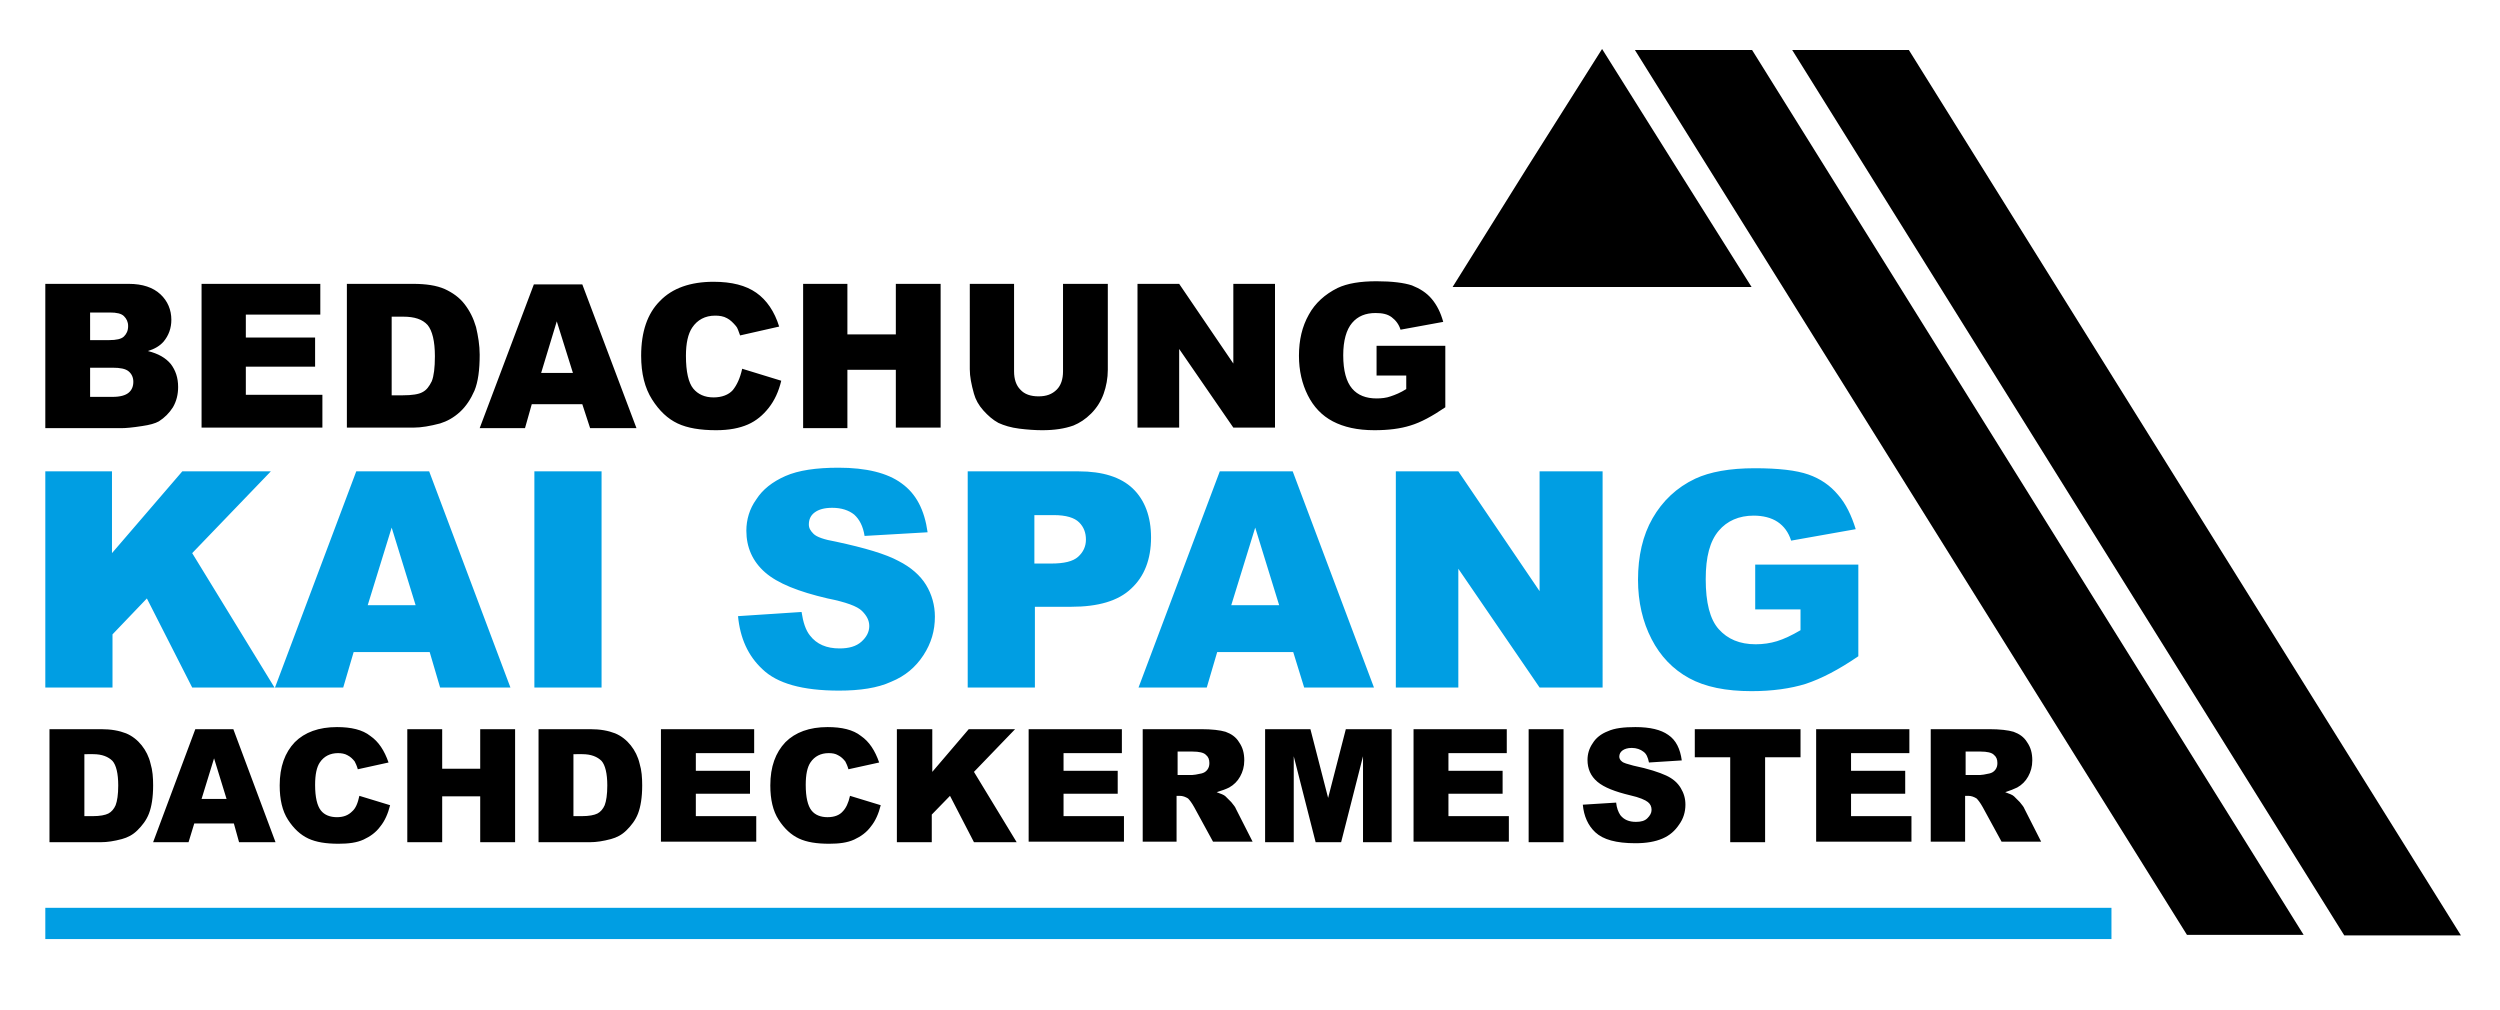
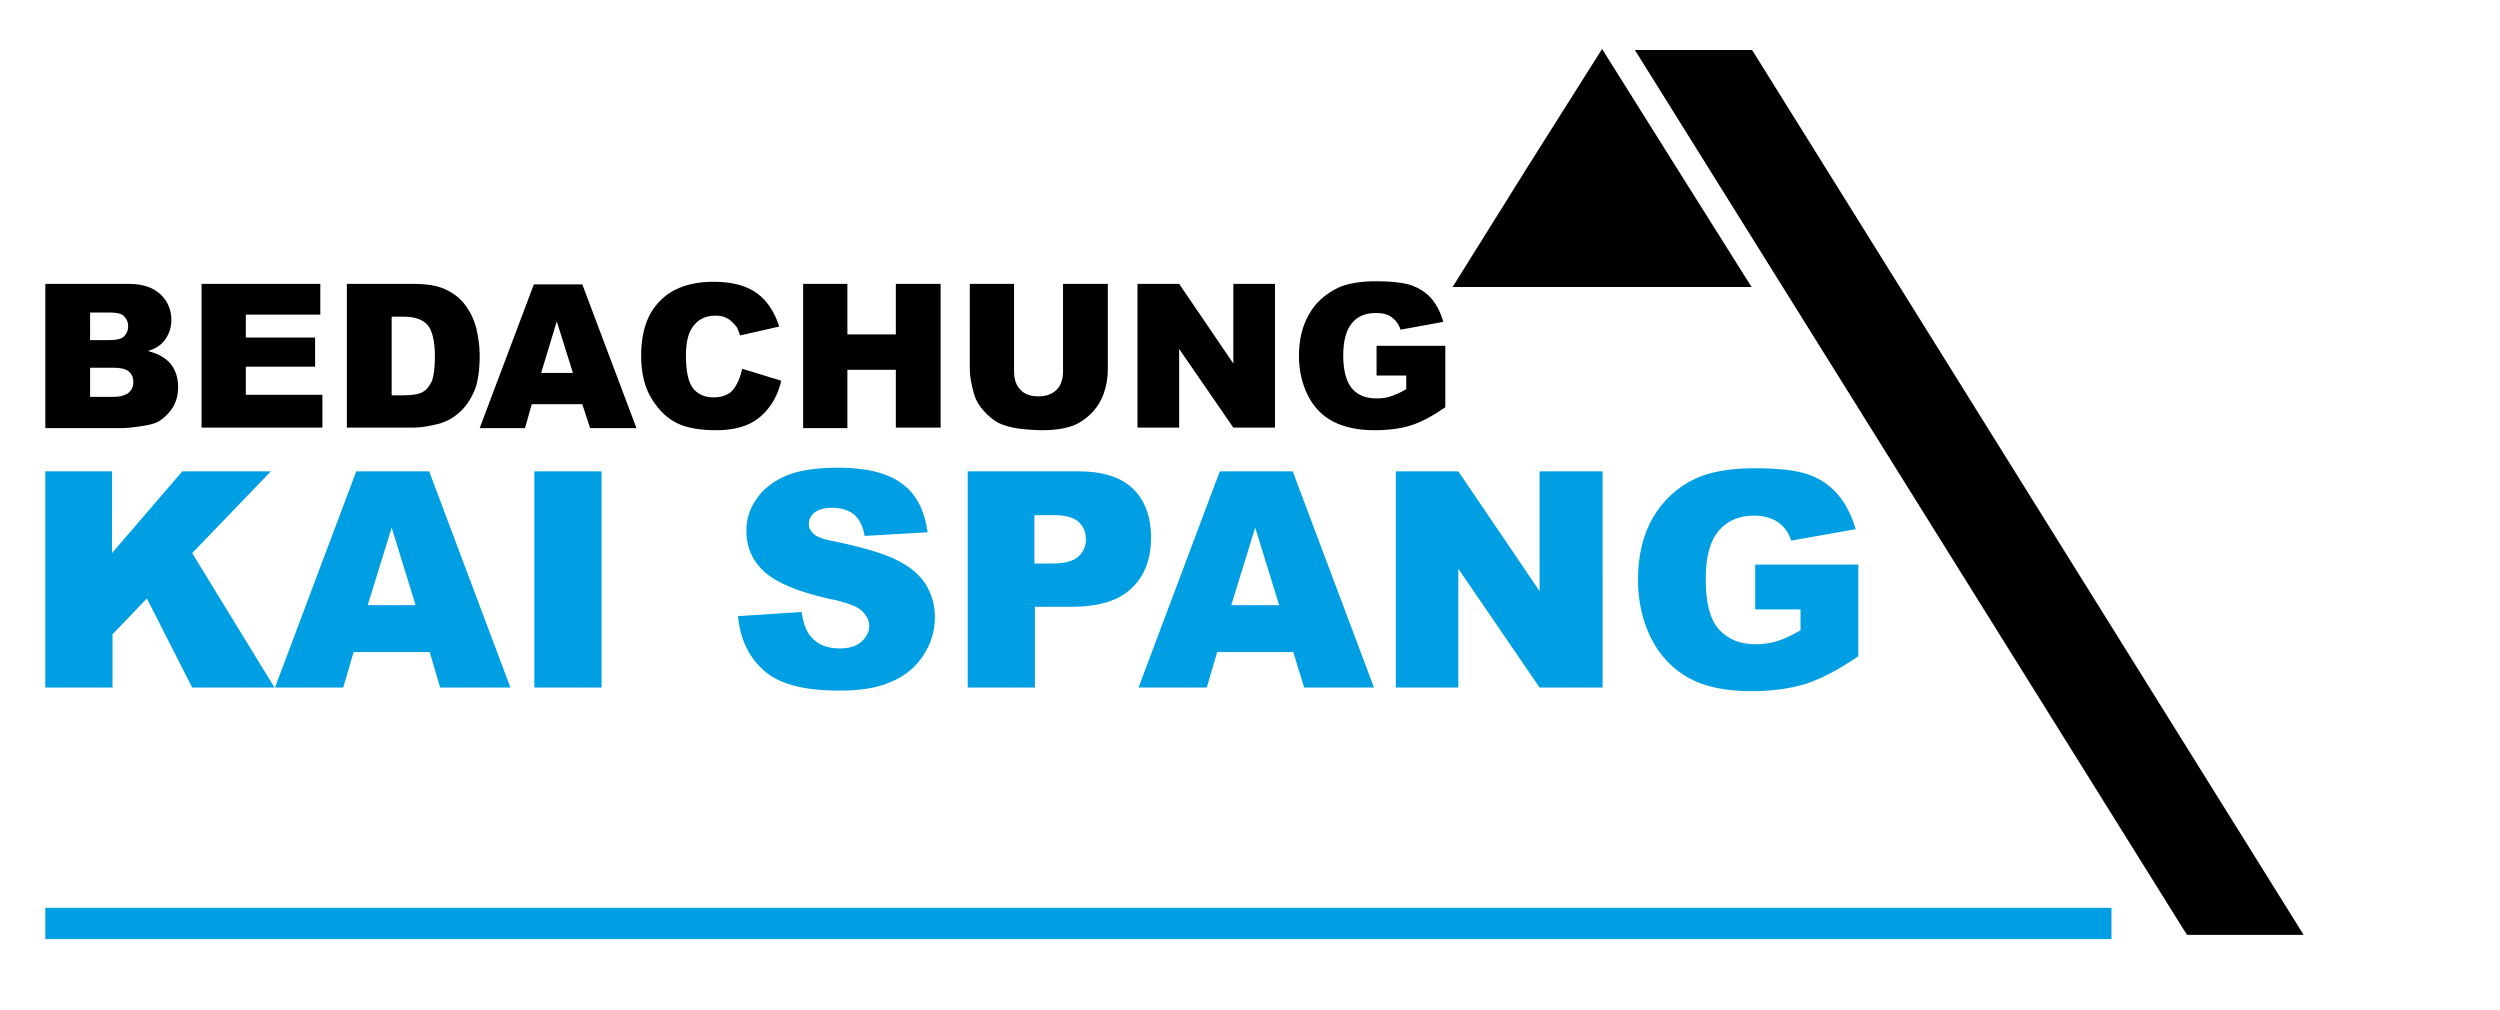
<svg xmlns="http://www.w3.org/2000/svg" version="1.1" id="Ebene_1" x="0px" y="0px" viewBox="0 0 480 194" style="enable-background:new 0 0 480 194;" xml:space="preserve">
  <style type="text/css">
	.st0{fill-rule:evenodd;clip-rule:evenodd;}
	.st1{fill-rule:evenodd;clip-rule:evenodd;fill:#009EE3;}
</style>
  <path class="st0" d="M8.7,54.5h16c2.7,0,4.7,0.7,6.1,2c1.4,1.3,2.1,3,2.1,4.9c0,1.6-0.5,3-1.5,4.2c-0.7,0.8-1.7,1.4-3,1.8  c2,0.5,3.4,1.3,4.4,2.5c0.9,1.2,1.4,2.6,1.4,4.4c0,1.4-0.3,2.7-1,3.9c-0.7,1.1-1.6,2-2.7,2.7c-0.7,0.4-1.8,0.7-3.2,0.9  c-1.9,0.3-3.2,0.4-3.8,0.4H8.7V54.5z M17.3,65.3H21c1.3,0,2.3-0.2,2.8-0.7c0.5-0.5,0.8-1.1,0.8-2c0-0.8-0.3-1.4-0.8-1.9  c-0.5-0.5-1.4-0.7-2.7-0.7h-3.8V65.3z M17.3,76.2h4.3c1.5,0,2.5-0.3,3.1-0.8c0.6-0.5,0.9-1.2,0.9-2.1c0-0.8-0.3-1.5-0.9-2  c-0.6-0.5-1.6-0.7-3.1-0.7h-4.3V76.2z M38.7,54.5h22.8v5.9H47.2v4.4h13.3v5.6H47.2v5.4h14.7v6.3H38.7V54.5z M66.6,54.5h12.7  c2.5,0,4.5,0.3,6.1,1c1.5,0.7,2.8,1.6,3.8,2.9c1,1.3,1.7,2.7,2.2,4.4c0.4,1.7,0.7,3.5,0.7,5.3c0,2.9-0.3,5.2-1,6.9  c-0.7,1.6-1.6,3-2.8,4.1c-1.2,1.1-2.5,1.8-3.8,2.2c-1.9,0.5-3.6,0.8-5.1,0.8H66.6V54.5z M75.2,60.8v15.1h2.1c1.8,0,3.1-0.2,3.8-0.6  c0.8-0.4,1.3-1.1,1.8-2.1c0.4-1,0.6-2.6,0.6-4.8c0-2.9-0.5-4.9-1.4-6c-1-1.1-2.5-1.6-4.7-1.6L75.2,60.8z M111.8,77.6h-9.7l-1.3,4.6  h-8.7l10.4-27.6h9.3l10.4,27.6h-8.9L111.8,77.6z M110,71.6l-3.1-9.9l-3,9.9H110z M142.5,70.8l7.5,2.3c-0.5,2.1-1.3,3.8-2.4,5.2  c-1.1,1.4-2.4,2.5-4,3.2c-1.6,0.7-3.6,1.1-6.1,1.1c-3,0-5.5-0.4-7.4-1.3c-1.9-0.9-3.5-2.4-4.9-4.6c-1.4-2.2-2.1-5-2.1-8.4  c0-4.6,1.2-8.1,3.6-10.5c2.4-2.5,5.9-3.7,10.3-3.7c3.5,0,6.2,0.7,8.2,2.1c2,1.4,3.5,3.6,4.4,6.5l-7.5,1.7c-0.3-0.8-0.5-1.5-0.8-1.8  c-0.5-0.6-1.1-1.2-1.7-1.5c-0.7-0.4-1.5-0.5-2.3-0.5c-1.9,0-3.4,0.8-4.4,2.3c-0.8,1.2-1.2,3-1.2,5.4c0,3.1,0.5,5.2,1.4,6.3  c0.9,1.1,2.2,1.7,3.9,1.7c1.6,0,2.9-0.5,3.7-1.4C141.5,73.9,142.1,72.6,142.5,70.8z M154.2,54.5h8.5v9.7h9.3v-9.7h8.6v27.6H172V71  h-9.3v11.2h-8.5V54.5z M204.2,54.5h8.5V71c0,1.6-0.3,3.2-0.8,4.6c-0.5,1.4-1.3,2.7-2.4,3.8c-1.1,1.1-2.2,1.8-3.4,2.3  c-1.7,0.6-3.6,0.9-6,0.9c-1.3,0-2.8-0.1-4.4-0.3c-1.6-0.2-2.9-0.6-4-1.1c-1.1-0.6-2-1.4-2.9-2.4c-0.9-1-1.5-2.1-1.8-3.2  c-0.5-1.8-0.8-3.3-0.8-4.7V54.5h8.5v16.8c0,1.5,0.4,2.7,1.2,3.5c0.8,0.9,2,1.3,3.5,1.3c1.5,0,2.6-0.4,3.5-1.3c0.8-0.8,1.2-2,1.2-3.5  V54.5z M218.4,54.5h8l10.4,15.3V54.5h8v27.6h-8L226.4,67v15.1h-8V54.5z M264.3,72.1v-5.7h13.2v11.8c-2.5,1.7-4.7,2.9-6.7,3.5  c-1.9,0.6-4.2,0.9-6.9,0.9c-3.3,0-5.9-0.6-8-1.7c-2.1-1.1-3.7-2.8-4.8-5c-1.1-2.2-1.7-4.7-1.7-7.6c0-3,0.6-5.6,1.9-7.9  c1.2-2.2,3.1-3.9,5.5-5.1c1.9-0.9,4.4-1.3,7.5-1.3c3,0,5.3,0.3,6.8,0.8c1.5,0.6,2.8,1.4,3.8,2.6c1,1.2,1.7,2.6,2.2,4.4l-8.2,1.5  c-0.3-1-0.9-1.8-1.7-2.4c-0.8-0.6-1.8-0.8-3.1-0.8c-1.9,0-3.4,0.6-4.5,1.9c-1.1,1.3-1.7,3.4-1.7,6.2c0,3,0.6,5.1,1.7,6.4  c1.1,1.3,2.7,1.9,4.7,1.9c0.9,0,1.9-0.1,2.7-0.4c0.9-0.3,1.9-0.7,3-1.4v-2.6H264.3z" />
-   <path class="st0" d="M9.5,140h9.9c2,0,3.5,0.3,4.8,0.8c1.2,0.5,2.2,1.3,3,2.3c0.8,1,1.4,2.2,1.7,3.5c0.4,1.3,0.5,2.7,0.5,4.2  c0,2.3-0.3,4.1-0.8,5.4c-0.5,1.3-1.3,2.3-2.2,3.2c-0.9,0.9-1.9,1.4-3,1.7c-1.5,0.4-2.8,0.6-4,0.6H9.5V140z M16.2,144.9v11.8h1.6  c1.4,0,2.4-0.2,3-0.5c0.6-0.3,1.1-0.9,1.4-1.6c0.3-0.8,0.5-2,0.5-3.8c0-2.3-0.4-3.9-1.1-4.7c-0.8-0.8-2-1.3-3.7-1.3H16.2z   M44.9,158.1h-7.6l-1.1,3.6h-6.8l8.1-21.7h7.3l8.1,21.7h-7L44.9,158.1z M43.5,153.4l-2.4-7.8l-2.4,7.8H43.5z M69,152.8l5.9,1.8  c-0.4,1.6-1,3-1.9,4.1c-0.8,1.1-1.9,1.9-3.2,2.5c-1.3,0.6-2.9,0.8-4.8,0.8c-2.4,0-4.3-0.3-5.8-1c-1.5-0.7-2.8-1.9-3.9-3.6  c-1.1-1.7-1.6-3.9-1.6-6.6c0-3.6,1-6.3,2.9-8.3c1.9-1.9,4.6-2.9,8.1-2.9c2.7,0,4.9,0.5,6.4,1.7c1.6,1.1,2.7,2.8,3.5,5.1l-5.9,1.3  c-0.2-0.7-0.4-1.1-0.6-1.5c-0.4-0.5-0.8-0.9-1.4-1.2c-0.5-0.3-1.2-0.4-1.8-0.4c-1.5,0-2.7,0.6-3.5,1.8c-0.6,0.9-0.9,2.3-0.9,4.3  c0,2.4,0.4,4,1.1,4.9c0.7,0.9,1.8,1.3,3.1,1.3c1.3,0,2.2-0.4,2.9-1.1C68.3,155.2,68.7,154.2,69,152.8z M78.2,140h6.7v7.6h7.3V140  h6.7v21.7h-6.7v-8.8h-7.3v8.8h-6.7V140z M103.4,140h9.9c2,0,3.5,0.3,4.8,0.8c1.2,0.5,2.2,1.3,3,2.3c0.8,1,1.4,2.2,1.7,3.5  c0.4,1.3,0.5,2.7,0.5,4.2c0,2.3-0.3,4.1-0.8,5.4c-0.5,1.3-1.3,2.3-2.2,3.2c-0.9,0.9-1.9,1.4-3,1.7c-1.5,0.4-2.8,0.6-4,0.6h-9.9V140z   M110.1,144.9v11.8h1.6c1.4,0,2.4-0.2,3-0.5c0.6-0.3,1.1-0.9,1.4-1.6c0.3-0.8,0.5-2,0.5-3.8c0-2.3-0.4-3.9-1.1-4.7  c-0.8-0.8-2-1.3-3.7-1.3H110.1z M126.9,140h17.9v4.6h-11.2v3.4H144v4.4h-10.4v4.3h11.6v4.9h-18.3V140z M163.2,152.8l5.9,1.8  c-0.4,1.6-1,3-1.9,4.1c-0.8,1.1-1.9,1.9-3.2,2.5c-1.3,0.6-2.9,0.8-4.8,0.8c-2.4,0-4.3-0.3-5.8-1c-1.5-0.7-2.8-1.9-3.9-3.6  c-1.1-1.7-1.6-3.9-1.6-6.6c0-3.6,1-6.3,2.9-8.3c1.9-1.9,4.6-2.9,8.1-2.9c2.7,0,4.9,0.5,6.4,1.7c1.6,1.1,2.7,2.8,3.5,5.1l-5.9,1.3  c-0.2-0.7-0.4-1.1-0.6-1.5c-0.4-0.5-0.8-0.9-1.4-1.2c-0.5-0.3-1.1-0.4-1.8-0.4c-1.5,0-2.7,0.6-3.5,1.8c-0.6,0.9-0.9,2.3-0.9,4.3  c0,2.4,0.4,4,1.1,4.9c0.7,0.9,1.8,1.3,3.1,1.3c1.3,0,2.3-0.4,2.9-1.1C162.4,155.2,162.9,154.2,163.2,152.8z M172.3,140h6.7v8.2  l7-8.2h8.9l-7.9,8.2l8.2,13.5H187l-4.6-8.9l-3.5,3.6v5.3h-6.7V140z M197.5,140h17.9v4.6h-11.2v3.4h10.4v4.4h-10.4v4.3h11.6v4.9  h-18.3V140z M219.4,161.6V140h11.2c2.1,0,3.7,0.2,4.7,0.5c1.1,0.4,2,1,2.6,2c0.7,1,1,2.1,1,3.5c0,1.2-0.3,2.2-0.8,3.1  c-0.5,0.9-1.2,1.6-2.1,2.1c-0.6,0.3-1.4,0.6-2.4,0.9c0.8,0.3,1.4,0.5,1.7,0.8c0.2,0.2,0.6,0.6,1.1,1.1c0.5,0.6,0.8,1,0.9,1.3  l3.2,6.3h-7.6l-3.6-6.6c-0.5-0.9-0.9-1.4-1.2-1.7c-0.5-0.3-1-0.5-1.6-0.5h-0.6v8.8H219.4z M226.1,148.8h2.8c0.3,0,0.9-0.1,1.8-0.3  c0.4-0.1,0.8-0.3,1.1-0.7c0.3-0.4,0.4-0.8,0.4-1.3c0-0.7-0.2-1.2-0.7-1.6c-0.4-0.4-1.3-0.6-2.5-0.6h-2.9V148.8z M242.8,140h8.8  l3.4,13.2l3.4-13.2h8.8v21.7h-5.5v-16.5l-4.2,16.5h-4.9l-4.2-16.5v16.5h-5.5V140z M271.4,140h17.9v4.6h-11.2v3.4h10.4v4.4h-10.4v4.3  h11.6v4.9h-18.3V140z M293.5,140h6.7v21.7h-6.7V140z M303.9,154.5l6.4-0.4c0.1,1,0.4,1.8,0.8,2.4c0.7,0.9,1.7,1.3,3,1.3  c1,0,1.7-0.2,2.2-0.7c0.5-0.5,0.8-1,0.8-1.6c0-0.6-0.2-1.1-0.7-1.5c-0.5-0.4-1.6-0.9-3.4-1.3c-2.9-0.7-5-1.5-6.3-2.6  c-1.3-1.1-1.9-2.5-1.9-4.2c0-1.1,0.3-2.2,1-3.2c0.6-1,1.6-1.8,2.9-2.3c1.3-0.6,3.1-0.8,5.3-0.8c2.8,0,4.9,0.5,6.3,1.5  c1.5,1,2.3,2.7,2.6,4.9l-6.3,0.4c-0.2-1-0.5-1.7-1.1-2.1c-0.5-0.4-1.3-0.7-2.2-0.7c-0.8,0-1.4,0.2-1.8,0.5c-0.4,0.3-0.6,0.7-0.6,1.2  c0,0.3,0.2,0.7,0.5,0.9c0.3,0.3,1.1,0.5,2.2,0.8c2.9,0.6,5,1.3,6.3,1.9c1.3,0.6,2.2,1.4,2.8,2.4c0.6,1,0.9,2,0.9,3.2  c0,1.4-0.4,2.7-1.2,3.8c-0.8,1.2-1.8,2.1-3.2,2.7c-1.4,0.6-3.1,0.9-5.2,0.9c-3.7,0-6.2-0.7-7.7-2.1  C304.9,158.5,304.1,156.7,303.9,154.5z M325.4,140h20.3v5.4h-6.8v16.3h-6.7v-16.3h-6.8V140z M348.7,140h17.9v4.6h-11.2v3.4h10.4v4.4  h-10.4v4.3H367v4.9h-18.3V140z M370.7,161.6V140h11.2c2.1,0,3.7,0.2,4.7,0.5c1.1,0.4,2,1,2.6,2c0.7,1,1,2.1,1,3.5  c0,1.2-0.3,2.2-0.8,3.1c-0.5,0.9-1.2,1.6-2.1,2.1c-0.6,0.3-1.4,0.6-2.3,0.9c0.8,0.3,1.4,0.5,1.7,0.8c0.2,0.2,0.6,0.6,1.1,1.1  c0.5,0.6,0.8,1,0.9,1.3l3.2,6.3h-7.6l-3.6-6.6c-0.5-0.9-0.9-1.4-1.2-1.7c-0.5-0.3-1-0.5-1.6-0.5h-0.6v8.8H370.7z M377.4,148.8h2.8  c0.3,0,0.9-0.1,1.8-0.3c0.4-0.1,0.8-0.3,1.1-0.7c0.3-0.4,0.4-0.8,0.4-1.3c0-0.7-0.2-1.2-0.7-1.6c-0.4-0.4-1.3-0.6-2.5-0.6h-2.9  V148.8z" />
  <polygon class="st0" points="313.9,9.6 336.4,9.6 442.3,179.5 419.9,179.5 " />
  <polygon class="st0" points="307.6,9.4 321.9,32.2 336.3,55.1 278.9,55.1 293.2,32.2 " />
-   <polygon class="st0" points="344.1,9.6 366.5,9.6 472.5,179.6 450.1,179.6 " />
  <rect x="8.7" y="174.3" class="st1" width="396.7" height="6" />
  <path class="st1" d="M337,117v-8.6h19.8V126c-3.8,2.6-7.1,4.3-10.1,5.3c-2.9,0.9-6.4,1.4-10.4,1.4c-4.9,0-8.9-0.8-12-2.5  c-3.1-1.7-5.5-4.2-7.2-7.5c-1.7-3.3-2.6-7.1-2.6-11.4c0-4.5,0.9-8.5,2.8-11.8c1.9-3.3,4.6-5.9,8.2-7.6c2.8-1.3,6.6-2,11.4-2  c4.6,0,8,0.4,10.3,1.2c2.3,0.8,4.2,2.1,5.7,3.9c1.5,1.7,2.6,4,3.4,6.6l-12.4,2.2c-0.5-1.6-1.4-2.8-2.6-3.6c-1.2-0.8-2.8-1.2-4.6-1.2  c-2.8,0-5.1,1-6.7,2.9c-1.7,2-2.5,5-2.5,9.3c0,4.5,0.8,7.7,2.5,9.6c1.7,1.9,4,2.9,7.1,2.9c1.4,0,2.8-0.2,4.1-0.6  c1.3-0.4,2.8-1.1,4.5-2.1V117H337z M268,90.5h12l15.6,23v-23h12.1V132h-12.1L280,109.2V132H268V90.5z M245.6,116.2l-4.6-14.9  l-4.6,14.9H245.6z M248.3,125.2h-14.6l-2,6.8h-13.1l15.6-41.5h14l15.6,41.5h-13.4L248.3,125.2z M198.7,108.2h3.1  c2.5,0,4.2-0.4,5.2-1.3c1-0.9,1.5-2,1.5-3.3c0-1.3-0.4-2.4-1.3-3.3c-0.9-0.9-2.5-1.4-4.9-1.4h-3.7V108.2z M185.8,90.5h21.3  c4.6,0,8.1,1.1,10.4,3.3c2.3,2.2,3.5,5.4,3.5,9.4c0,4.2-1.3,7.5-3.8,9.8c-2.5,2.4-6.4,3.5-11.5,3.5h-7V132h-12.9V90.5z M141.7,118.3  l12.2-0.8c0.3,2,0.8,3.5,1.6,4.5c1.3,1.7,3.2,2.5,5.7,2.5c1.8,0,3.2-0.4,4.2-1.3c1-0.9,1.5-1.9,1.5-3c0-1.1-0.5-2-1.4-2.9  c-0.9-0.9-3.1-1.7-6.6-2.4c-5.6-1.3-9.6-2.9-12-5c-2.4-2.1-3.6-4.8-3.6-8c0-2.1,0.6-4.2,1.9-6c1.2-1.9,3.1-3.4,5.6-4.5  c2.5-1.1,5.9-1.6,10.2-1.6c5.3,0,9.4,1,12.1,3c2.8,2,4.4,5.1,5,9.4l-12.1,0.7c-0.3-1.9-1-3.2-2-4.1c-1-0.8-2.4-1.3-4.2-1.3  c-1.5,0-2.6,0.3-3.4,0.9c-0.8,0.6-1.1,1.4-1.1,2.3c0,0.7,0.3,1.2,0.9,1.8c0.6,0.6,2,1.1,4.3,1.5c5.6,1.2,9.6,2.4,12,3.7  c2.4,1.2,4.2,2.8,5.3,4.6c1.1,1.8,1.7,3.9,1.7,6.1c0,2.7-0.7,5.1-2.2,7.4c-1.5,2.3-3.5,4-6.2,5.1c-2.6,1.2-6,1.7-10,1.7  c-7.1,0-11.9-1.4-14.7-4.1C143.6,125.9,142.1,122.5,141.7,118.3z M102.6,90.5h12.9V132h-12.9V90.5z M79.8,116.2l-4.6-14.9l-4.6,14.9  H79.8z M82.5,125.2H67.9l-2,6.8H52.8l15.6-41.5h14L98,132H84.5L82.5,125.2z M8.7,90.5h12.8v15.7L35,90.5h17l-15.1,15.7L52.7,132  H36.9l-8.7-17.1l-6.6,6.9V132H8.7V90.5z" />
</svg>